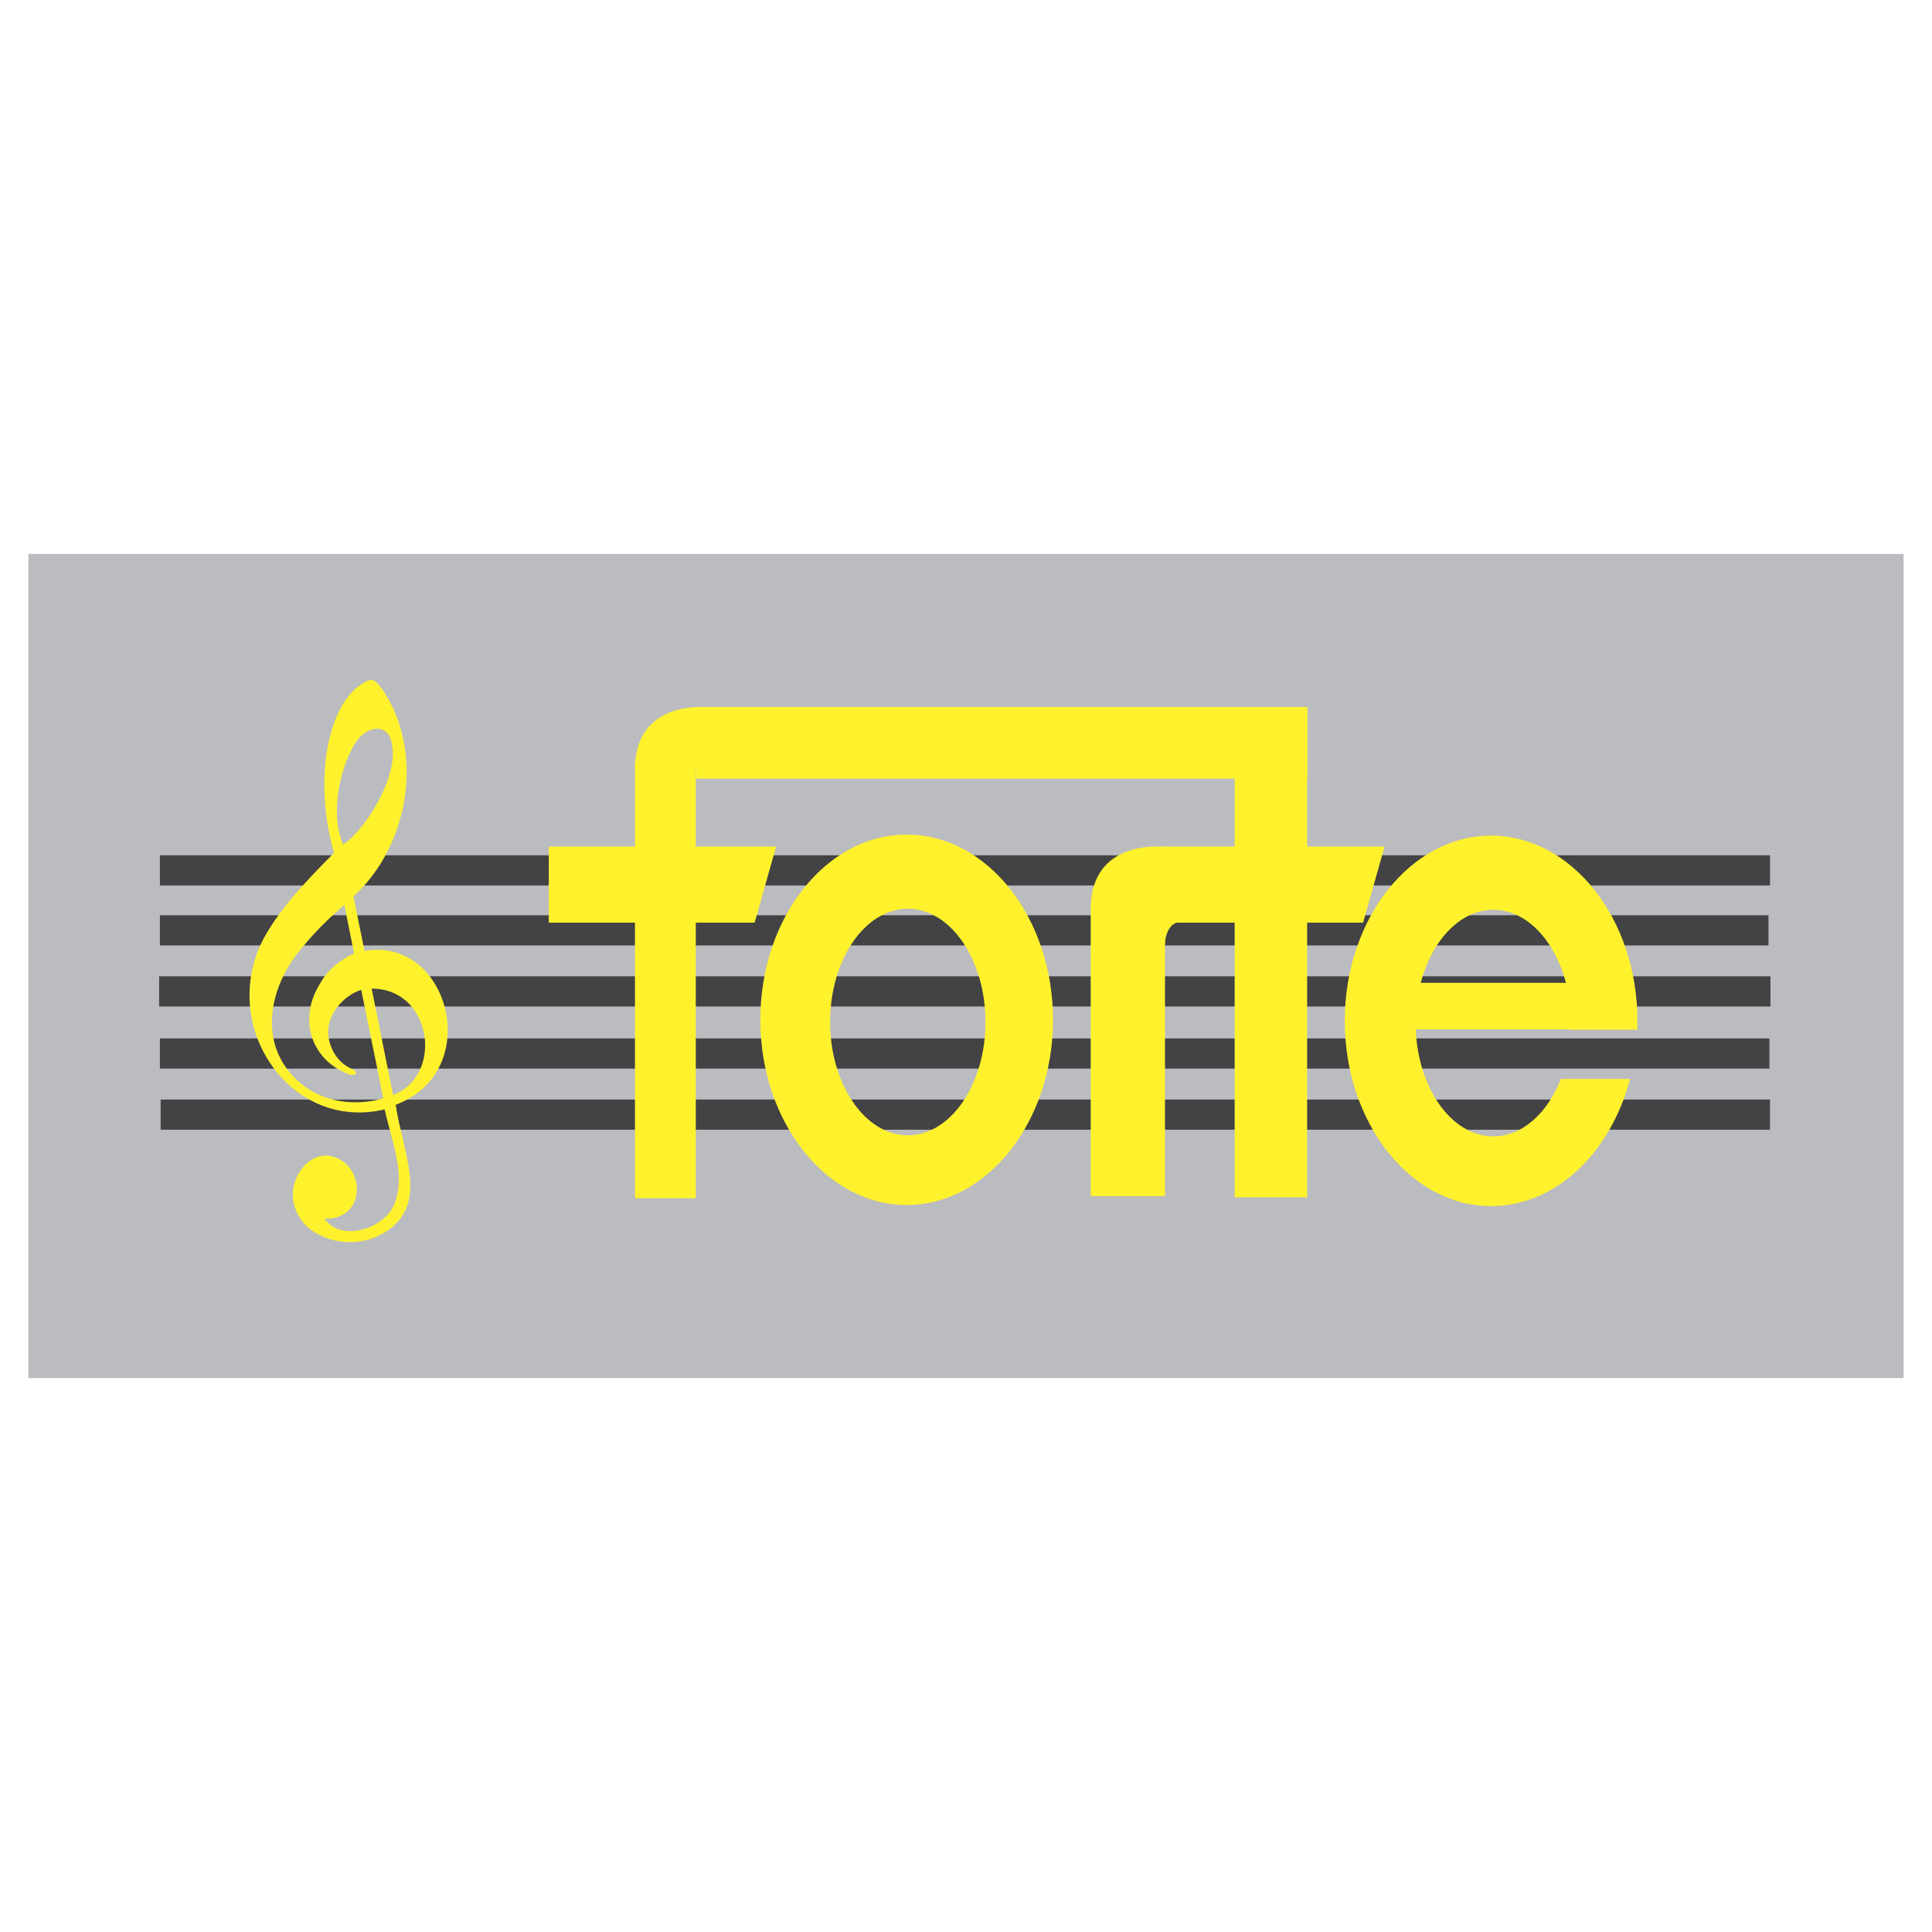
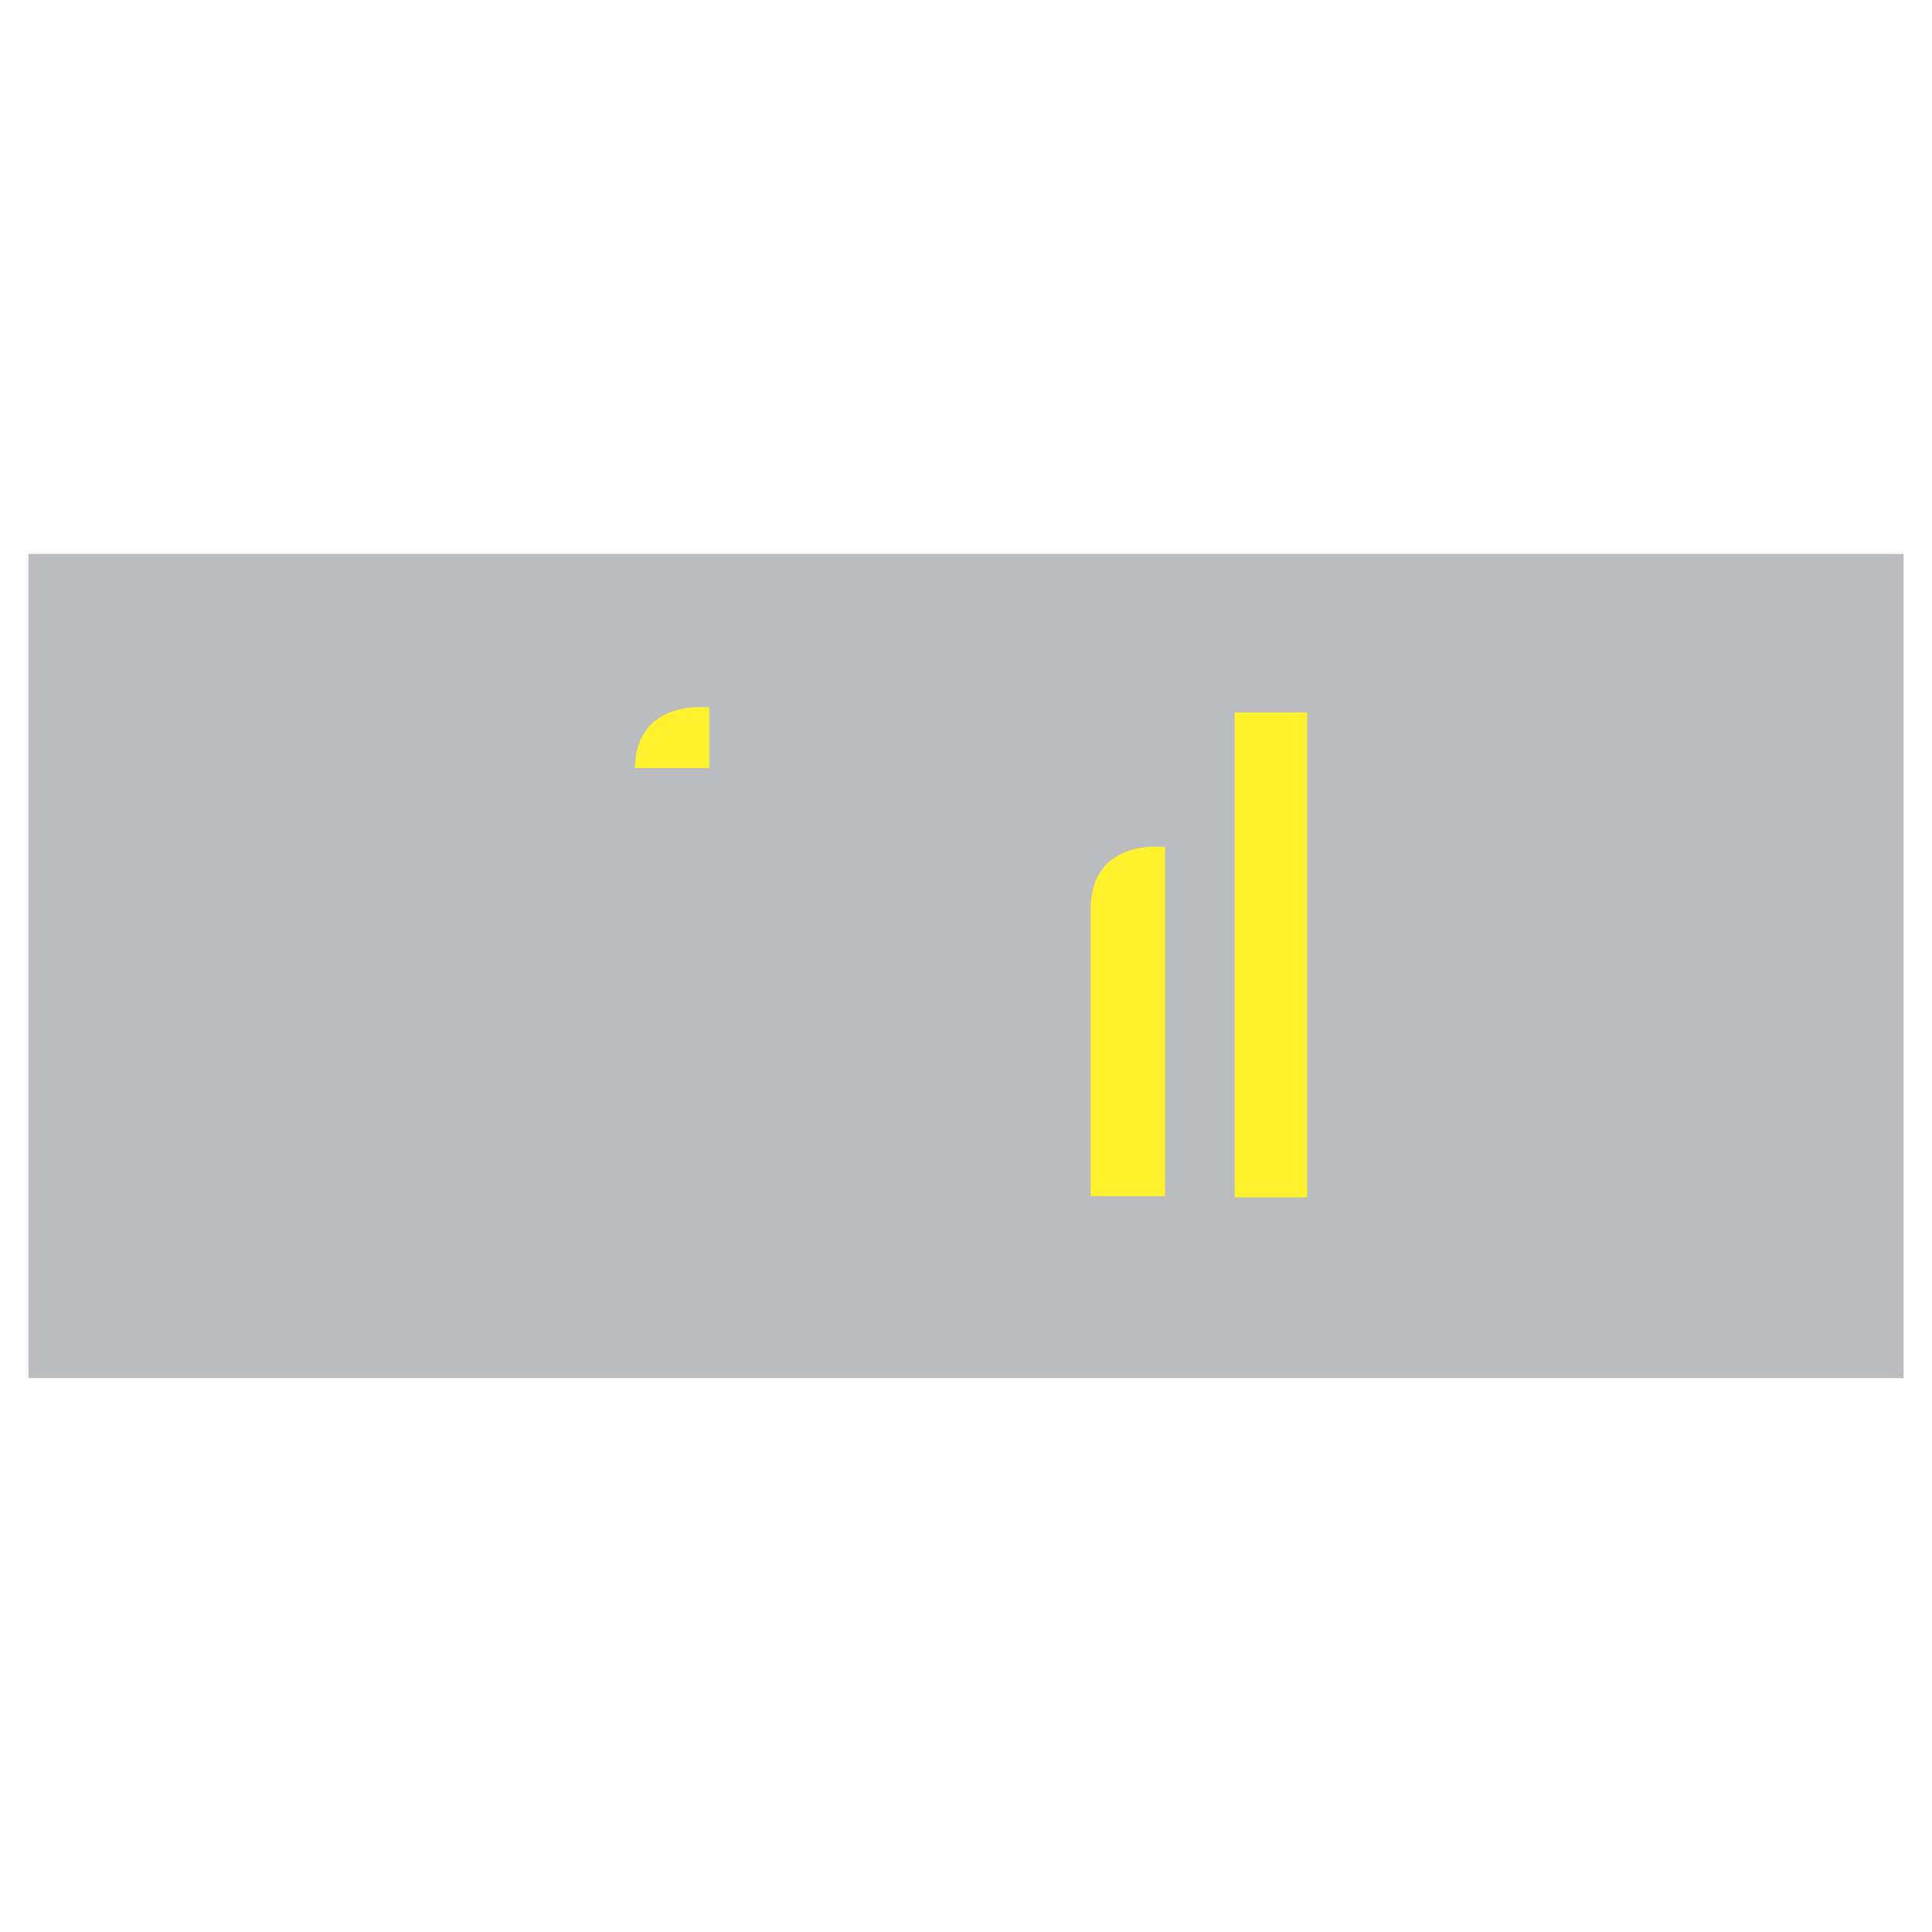
<svg xmlns="http://www.w3.org/2000/svg" width="2500" height="2500" viewBox="0 0 192.756 192.756">
  <g fill-rule="evenodd" clip-rule="evenodd">
-     <path fill="#fff" d="M0 0h192.756v192.756H0V0z" />
    <path fill="#bbbcbf" d="M2.834 55.263h187.088v82.231H2.834V55.263z" />
-     <path fill="#434244" d="M15.954 85.332h160.64v3.012H15.954v-3.012zM15.878 97.408h160.761v3.012H15.878v-3.012zM15.954 91.315h160.487v3.012H15.954v-3.012zM15.954 103.607h160.585v3.012H15.954v-3.012zM16.029 109.699h160.563v3.014H16.029v-3.014z" />
-     <path d="M36.043 98.764c-1.555.453-3.304 2.201-3.304 4.209 0 1.037.583 2.916 2.396 3.693.712.26.453 1.037-1.037.193-3.044-1.488-4.404-5.311-2.073-8.873.519-1.037 2.008-2.333 3.304-2.851l-.972-4.858c-1.49 1.295-2.785 2.526-4.275 4.34-3.044 3.562-4.47 9.132-.648 12.955 2.591 2.592 6.219 2.785 8.81 2.008l-2.201-10.816zm1.037-.131l2.138 10.623c2.461-.971 3.368-3.367 3.174-5.57-.325-2.85-2.268-5.053-5.312-5.053zm-2.851-14.379c2.008-1.231 5.636-6.737 4.858-10.041-.259-2.008-2.461-2.008-3.692 0-1.555 2.592-2.461 7.061-1.166 10.041zm-.906.842c-2.073-7.384-.583-14.315 2.396-16.583 1.295-.972 1.555-.842 2.332.13 4.34 6.153 2.85 15.675-2.785 20.792l1.101 5.441c8.421-1.489 12.048 11.983 3.109 15.352.777 4.988 3.174 9.586-.647 12.438-2.785 2.008-6.413 1.424-8.292-.389-1.23-1.232-2.008-3.498-.453-5.637 2.267-2.979 6.089-.518 5.441 2.721-.389 1.879-2.202 2.332-3.174 2.203 1.749 2.525 6.283.906 7.06-1.619 1.037-2.852-.259-5.83-1.036-9.264-9.133 2.203-16.323-7.773-12.372-16.453 1.49-3.108 4.47-6.282 7.32-9.132zM63.348 75.976h6.071v43.575h-6.071V75.976z" fill="#fff22d" />
-     <path fill="#fff22d" d="M54.753 84.461h22.682l-2.143 7.591H54.753v-7.591zM115.457 84.461h22.682l-2.145 7.591h-20.537v-7.591z" />
    <path fill="#fff22d" d="M123.18 71.081h7.232v48.384h-7.232V71.081zM108.82 90.227h7.412v29.111h-7.412V90.227z" />
    <path d="M108.82 90.554h7.412v-6.072h-.535c0-.001-6.787-.626-6.877 6.072zM63.348 76.629h7.412v-6.072h-.536s-6.787-.625-6.876 6.072z" fill="#fff22d" />
-     <path d="M116.219 94.144l-1.787-.536s-.268-3.572-.178-3.125c.09.447 3.84 0 3.84 0L117.646 92s-1.25 0-1.427 2.144zM69.44 70.537h61.009v7.144H69.44v-7.144zM90.458 83.265c8.042 0 14.601 8.302 14.601 18.481 0 10.178-6.559 18.48-14.601 18.48-8.042 0-14.6-8.303-14.6-18.48 0-10.179 6.559-18.481 14.6-18.481zm.114 7.398c4.27 0 7.75 5.077 7.75 11.302s-3.481 11.303-7.75 11.303-7.751-5.078-7.751-11.303c0-6.225 3.481-11.302 7.751-11.302zM156.234 98.059h-14.486c1.113-4.253 3.943-7.289 7.242-7.289 3.301 0 6.131 3.035 7.244 7.289zm-7.466-14.685c8.041 0 14.6 8.302 14.6 18.481 0 .295-.006.59-.016.881h-6.623v-.033h-15.477c.225 5.934 3.615 10.672 7.738 10.672 2.881 0 5.402-2.311 6.738-5.727h6.902c-1.928 7.355-7.42 12.688-13.863 12.688-8.041 0-14.6-8.303-14.6-18.48.001-10.18 6.56-18.482 14.601-18.482z" fill="#fff22d" />
  </g>
</svg>